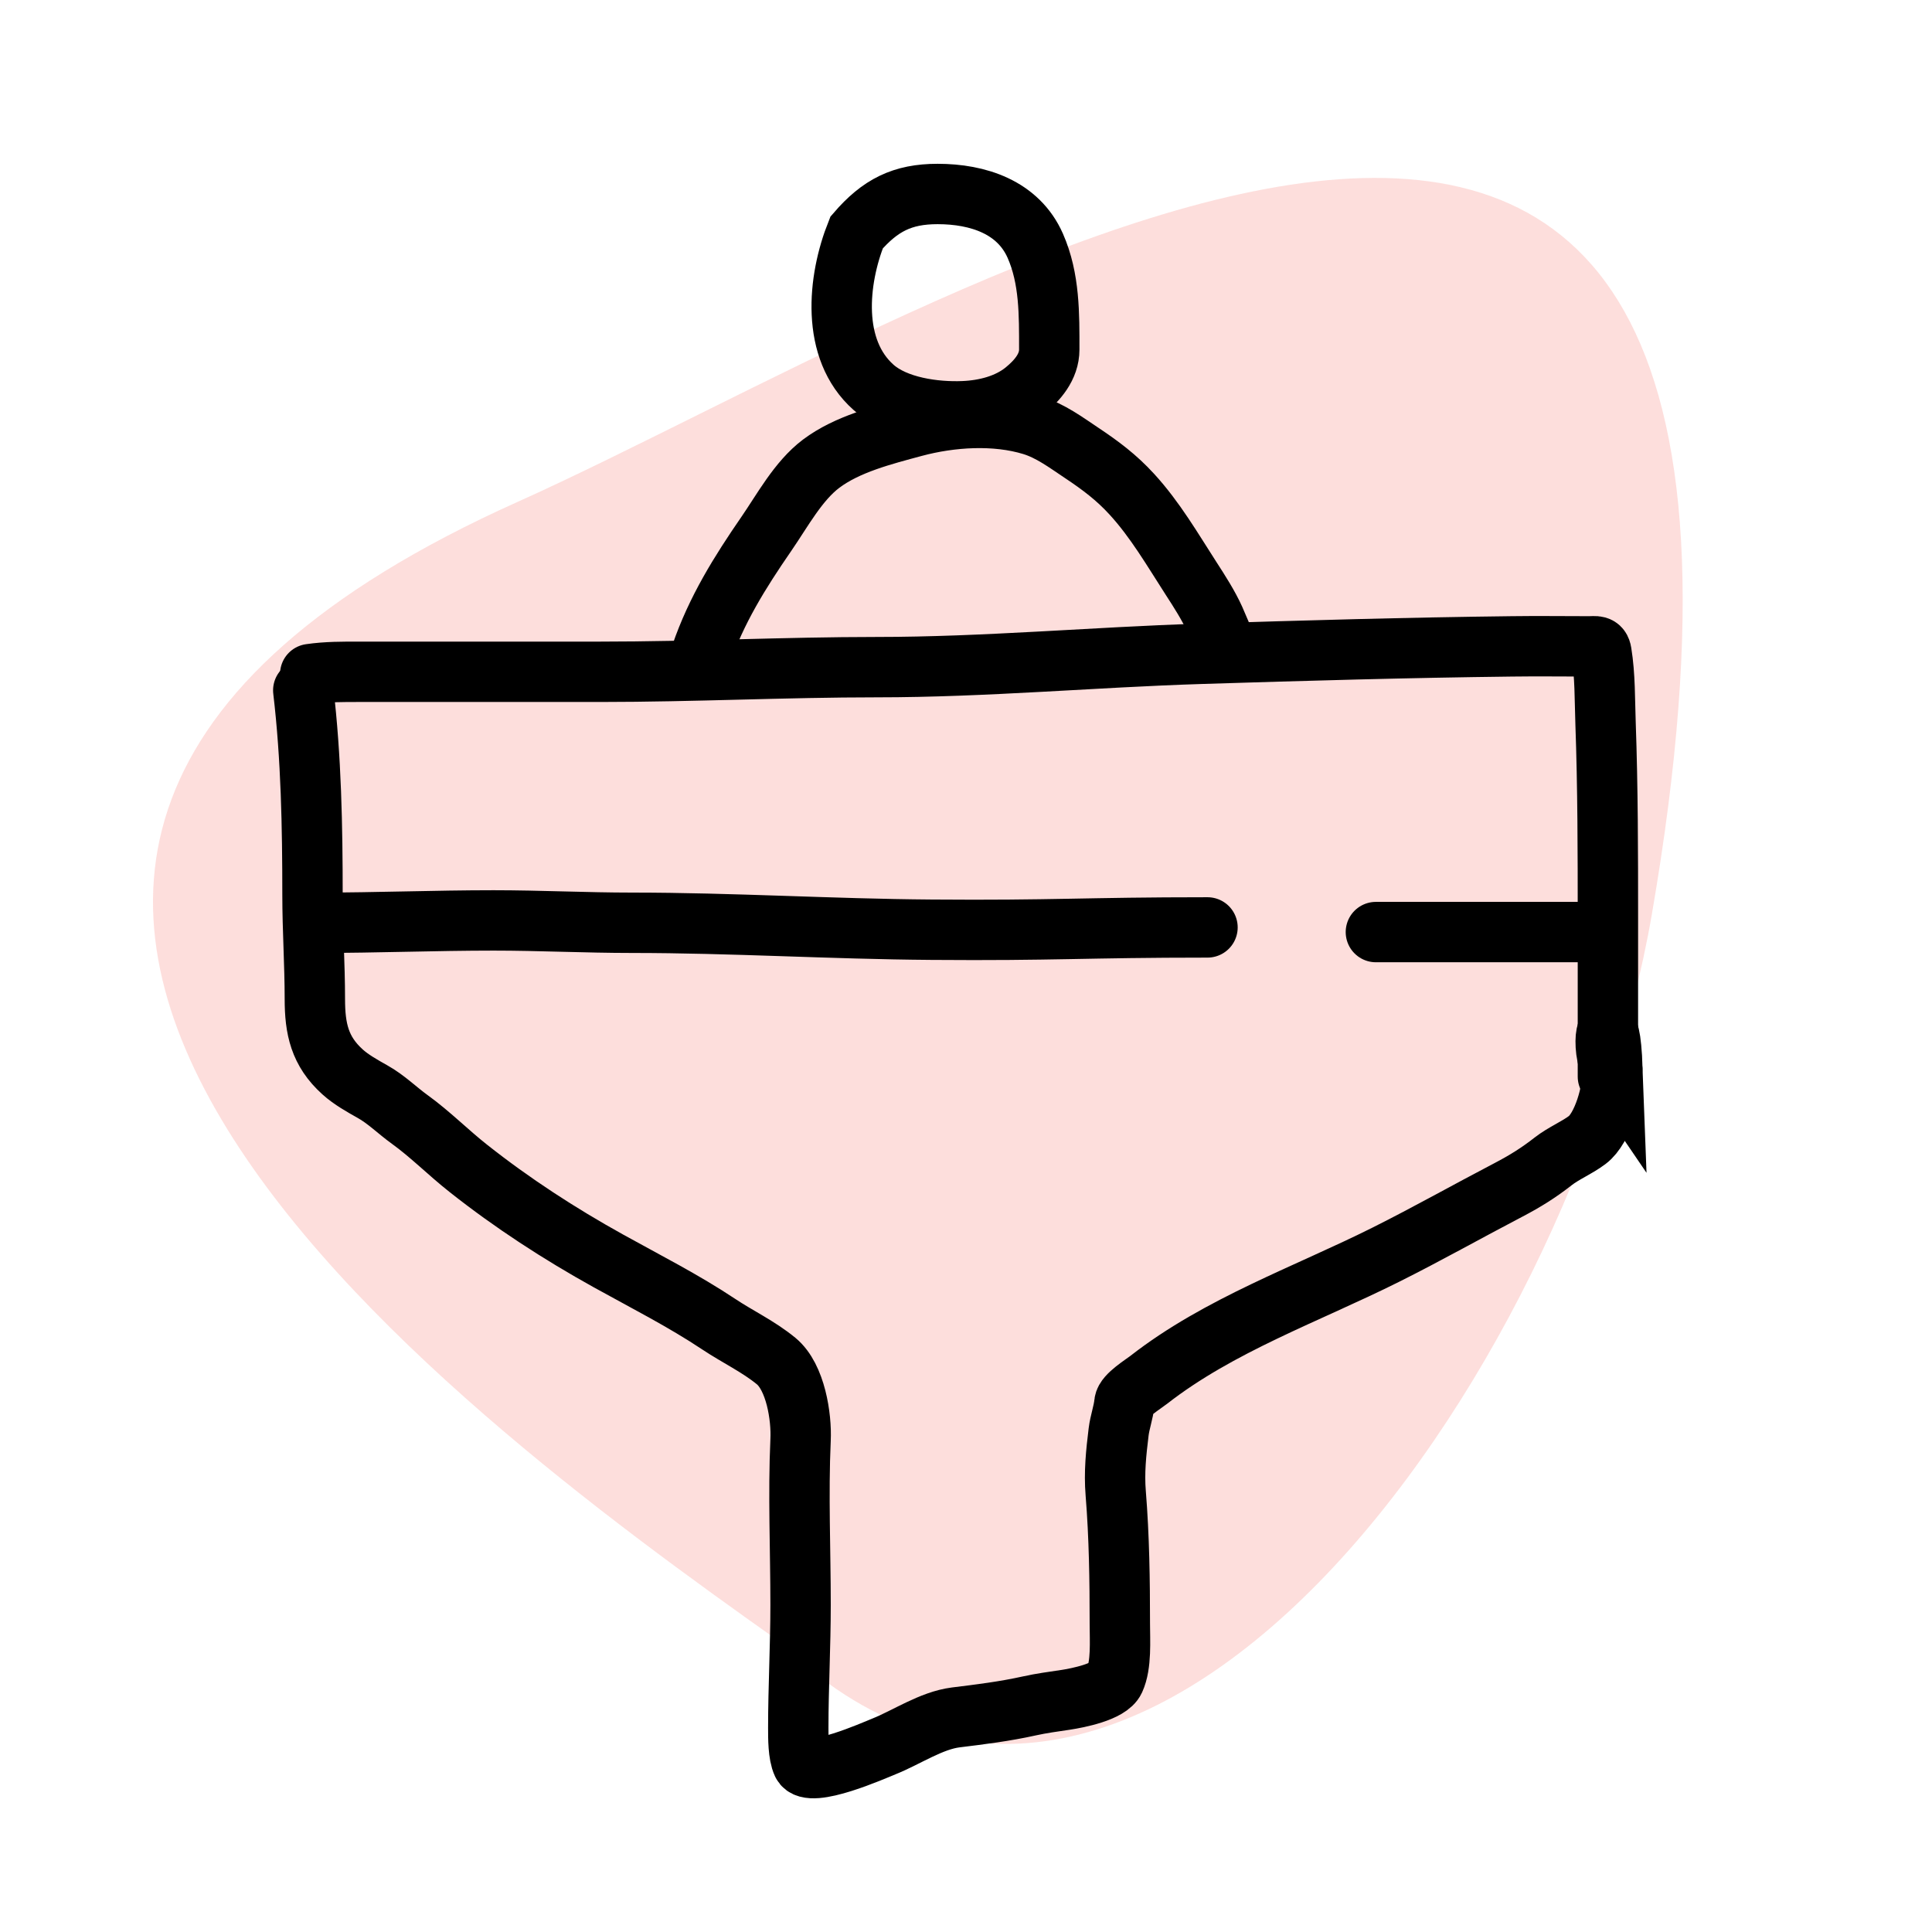
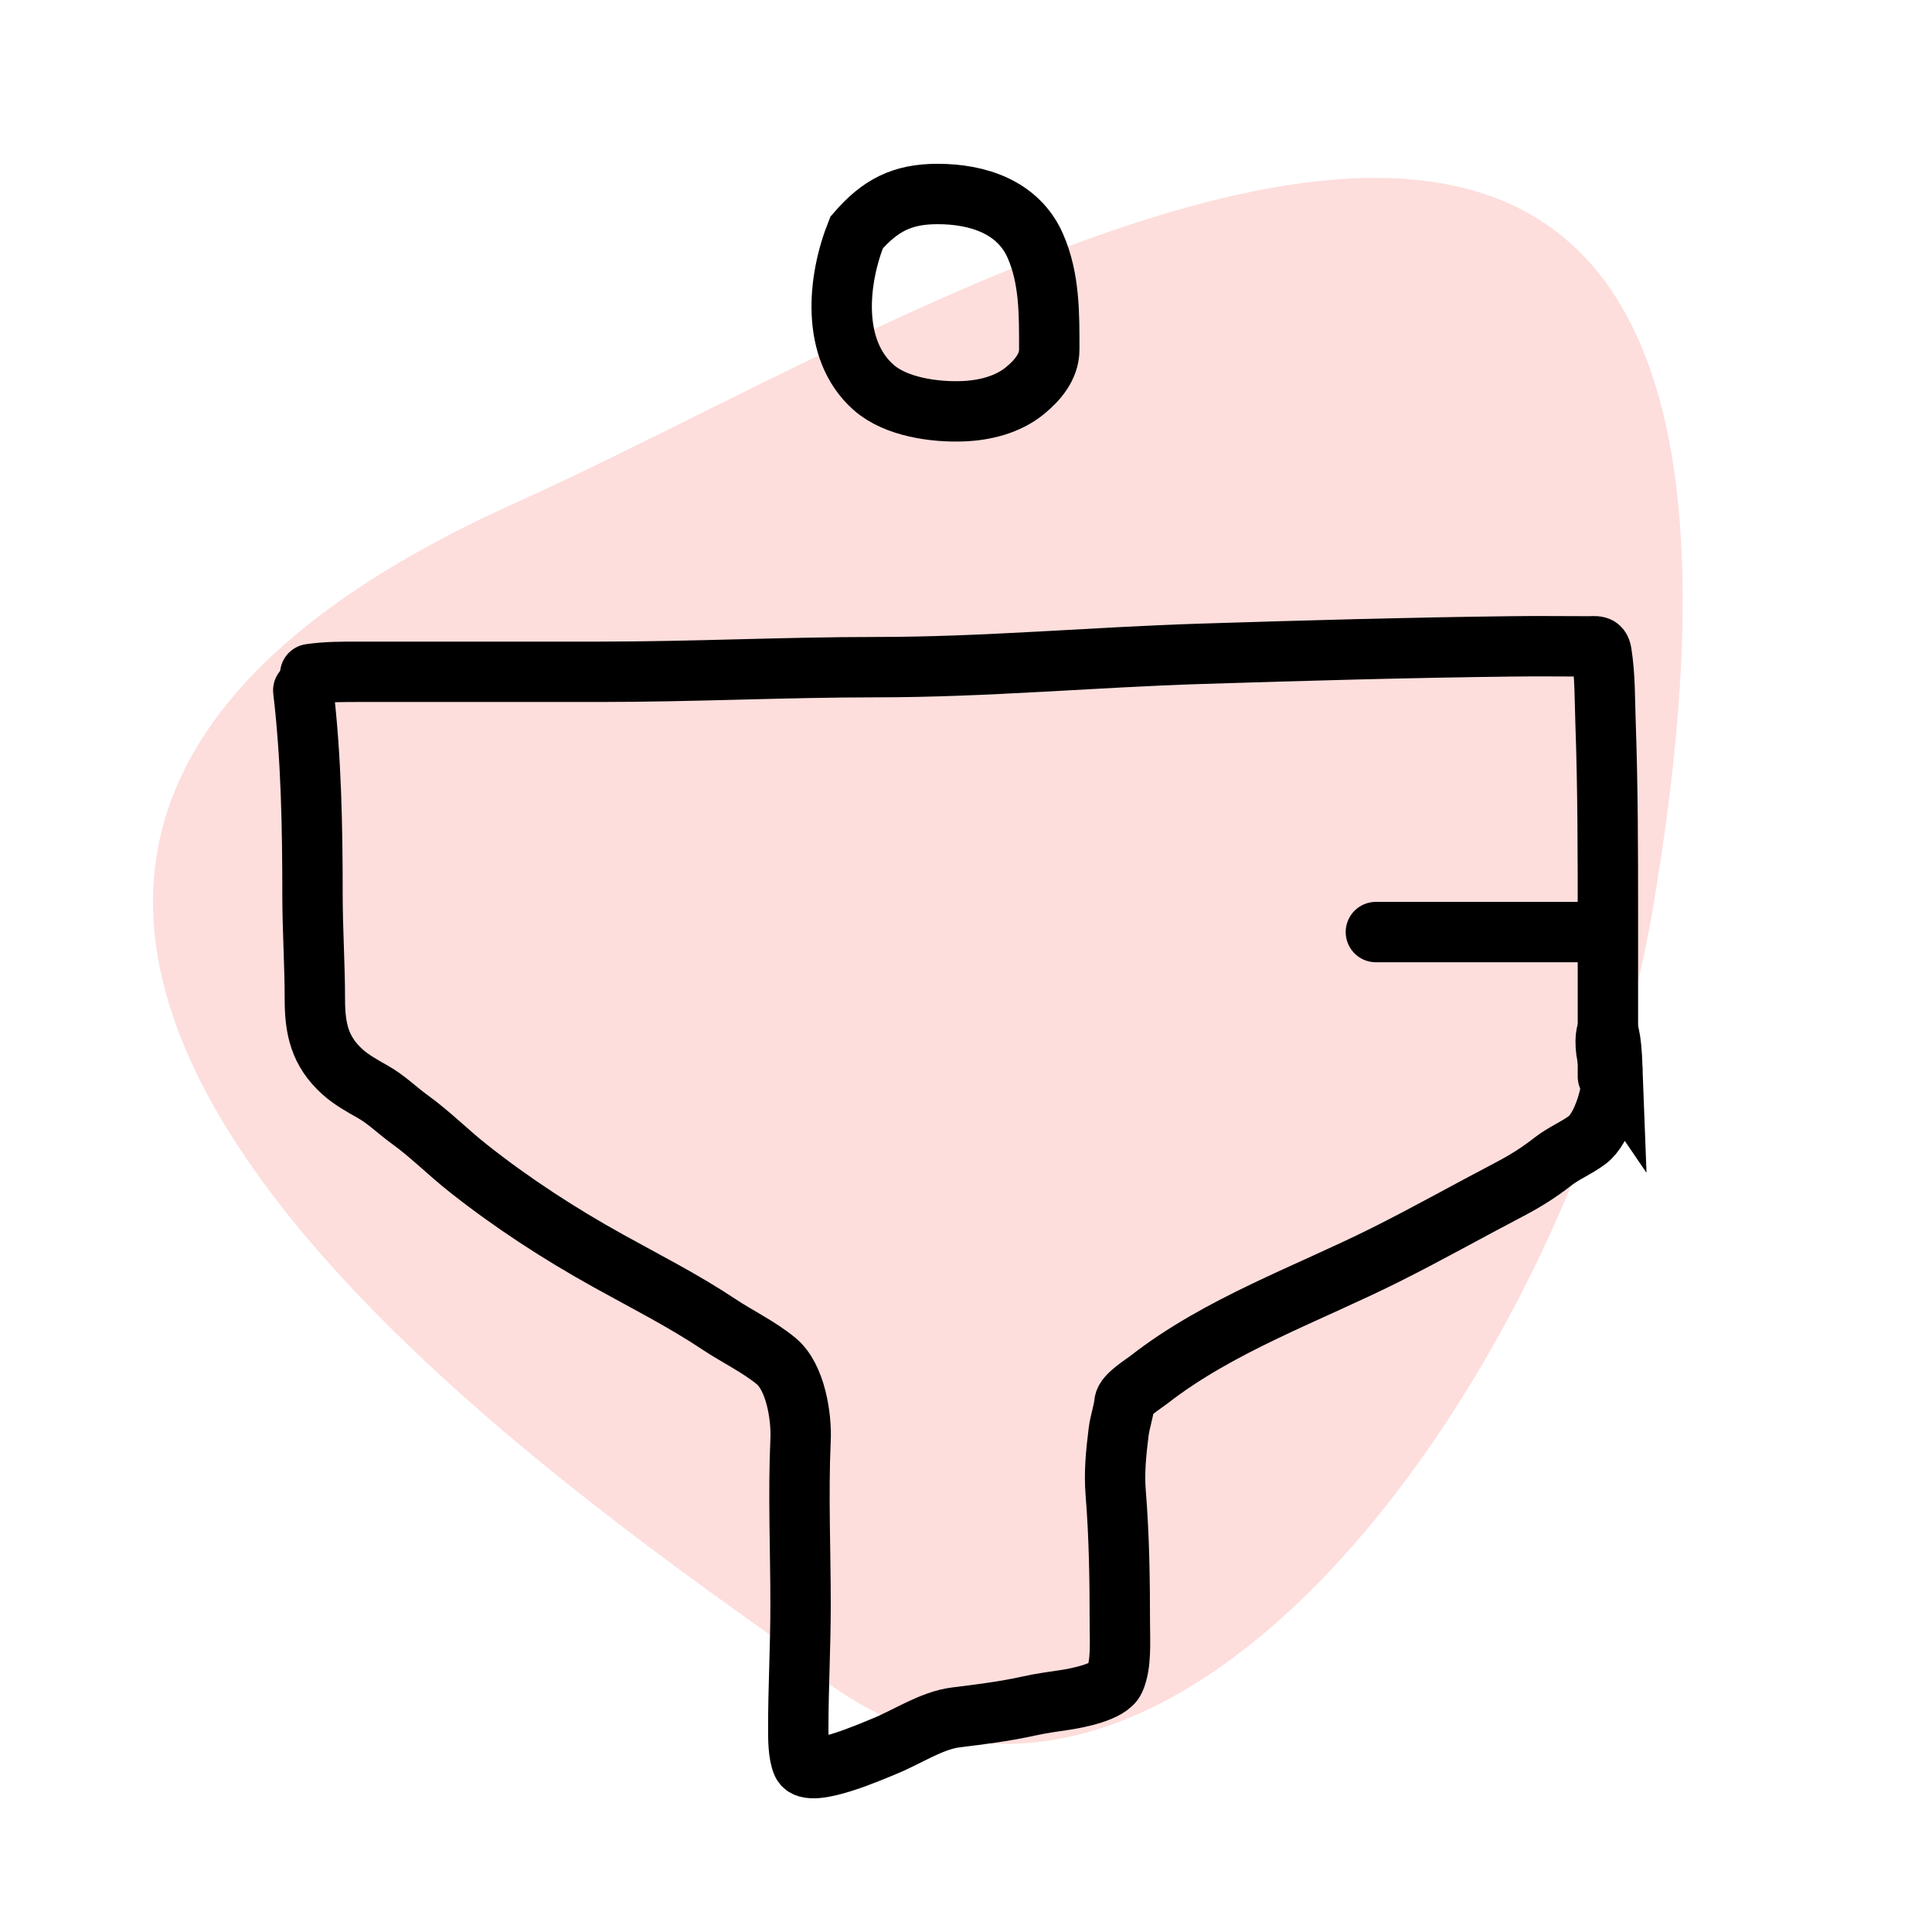
<svg xmlns="http://www.w3.org/2000/svg" width="32" height="32" viewBox="0 0 32 32" fill="none">
  <g clip-path="url(#clip0_1388_3510)">
    <path opacity="0.4" d="M8.57 8.314C-4.784 14.309 7.4 23.284 12.879 27.168C18.78 32.966 26.03 22.85 27.36 15.143C30.822 -4.922 15.81 5.064 8.57 8.314Z" fill="#FAACA9" />
    <path d="M5.138 11.165C5.412 11.125 5.683 11.127 5.96 11.127C6.754 11.127 7.549 11.127 8.344 11.127C8.879 11.127 9.414 11.127 9.949 11.127C11.473 11.127 12.999 11.05 14.525 11.05C16.313 11.05 18.106 10.885 19.893 10.829C21.609 10.775 23.323 10.726 25.04 10.706C25.469 10.7 25.892 10.706 26.321 10.706C26.429 10.706 26.505 10.681 26.525 10.808C26.587 11.191 26.579 11.591 26.593 11.978C26.631 13.049 26.632 14.119 26.632 15.19C26.632 16.071 26.632 16.951 26.632 17.832" stroke="black" stroke-linecap="round" />
    <path d="M5.023 11.434C5.155 12.551 5.176 13.697 5.176 14.822C5.176 15.4 5.215 15.969 5.215 16.546C5.215 17.039 5.294 17.412 5.675 17.755C5.816 17.883 6.005 17.988 6.17 18.081C6.396 18.207 6.578 18.391 6.786 18.541C7.127 18.787 7.425 19.09 7.756 19.351C8.484 19.927 9.265 20.434 10.076 20.884C10.687 21.223 11.321 21.544 11.902 21.931C12.217 22.141 12.563 22.303 12.856 22.544C13.178 22.81 13.278 23.47 13.26 23.847C13.219 24.754 13.26 25.675 13.26 26.584C13.26 27.262 13.222 27.943 13.222 28.617C13.222 28.782 13.22 29.062 13.29 29.211C13.411 29.466 14.475 28.993 14.644 28.925C15.016 28.776 15.424 28.497 15.829 28.446C16.243 28.395 16.64 28.346 17.051 28.255C17.249 28.211 17.447 28.185 17.647 28.155C17.851 28.124 18.371 28.023 18.462 27.823C18.577 27.572 18.548 27.175 18.548 26.895C18.548 26.175 18.538 25.454 18.48 24.736C18.451 24.386 18.486 24.062 18.528 23.717C18.548 23.553 18.608 23.395 18.624 23.234C18.637 23.107 18.937 22.925 19.026 22.855C20.192 21.945 21.647 21.435 22.953 20.782C23.643 20.437 24.309 20.061 24.991 19.705C25.262 19.563 25.485 19.424 25.725 19.236C25.903 19.098 26.111 19.016 26.291 18.881C26.544 18.691 26.722 18.083 26.708 17.717M26.708 17.717C26.478 17.381 26.663 16.5 26.708 17.717Z" stroke="black" stroke-linecap="round" />
-     <path d="M5.269 15.284C6.238 15.284 7.207 15.245 8.176 15.245C8.941 15.245 9.703 15.284 10.467 15.284C12.12 15.284 13.773 15.387 15.426 15.399C17.468 15.415 17.953 15.361 20 15.361" stroke="black" stroke-linecap="round" />
    <path d="M22.789 15.438C23.905 15.438 27.255 15.438 26.139 15.438" stroke="black" stroke-linecap="round" />
-     <path d="M11.61 10.845C11.863 10.106 12.253 9.481 12.692 8.844C12.961 8.454 13.22 7.967 13.601 7.68C14.031 7.356 14.631 7.205 15.143 7.067C15.752 6.904 16.485 6.855 17.097 7.043C17.401 7.137 17.654 7.327 17.915 7.501C18.227 7.709 18.492 7.907 18.746 8.185C19.134 8.608 19.42 9.103 19.729 9.582C19.866 9.794 20.015 10.025 20.119 10.255C20.147 10.316 20.296 10.667 20.289 10.667" stroke="black" stroke-linecap="round" />
    <path d="M15.53 3.213C14.944 3.213 14.577 3.4 14.188 3.851C13.873 4.638 13.757 5.786 14.47 6.417C14.84 6.744 15.49 6.831 15.96 6.811C16.315 6.796 16.691 6.702 16.971 6.475C17.182 6.303 17.379 6.076 17.379 5.791C17.379 5.209 17.387 4.616 17.148 4.072C16.866 3.431 16.199 3.213 15.53 3.213Z" stroke="black" stroke-linecap="round" />
  </g>
  <defs>
    <clipPath id="clip0_1388_3510">
      <rect width="32" height="32" fill="white" />
    </clipPath>
  </defs>
</svg>